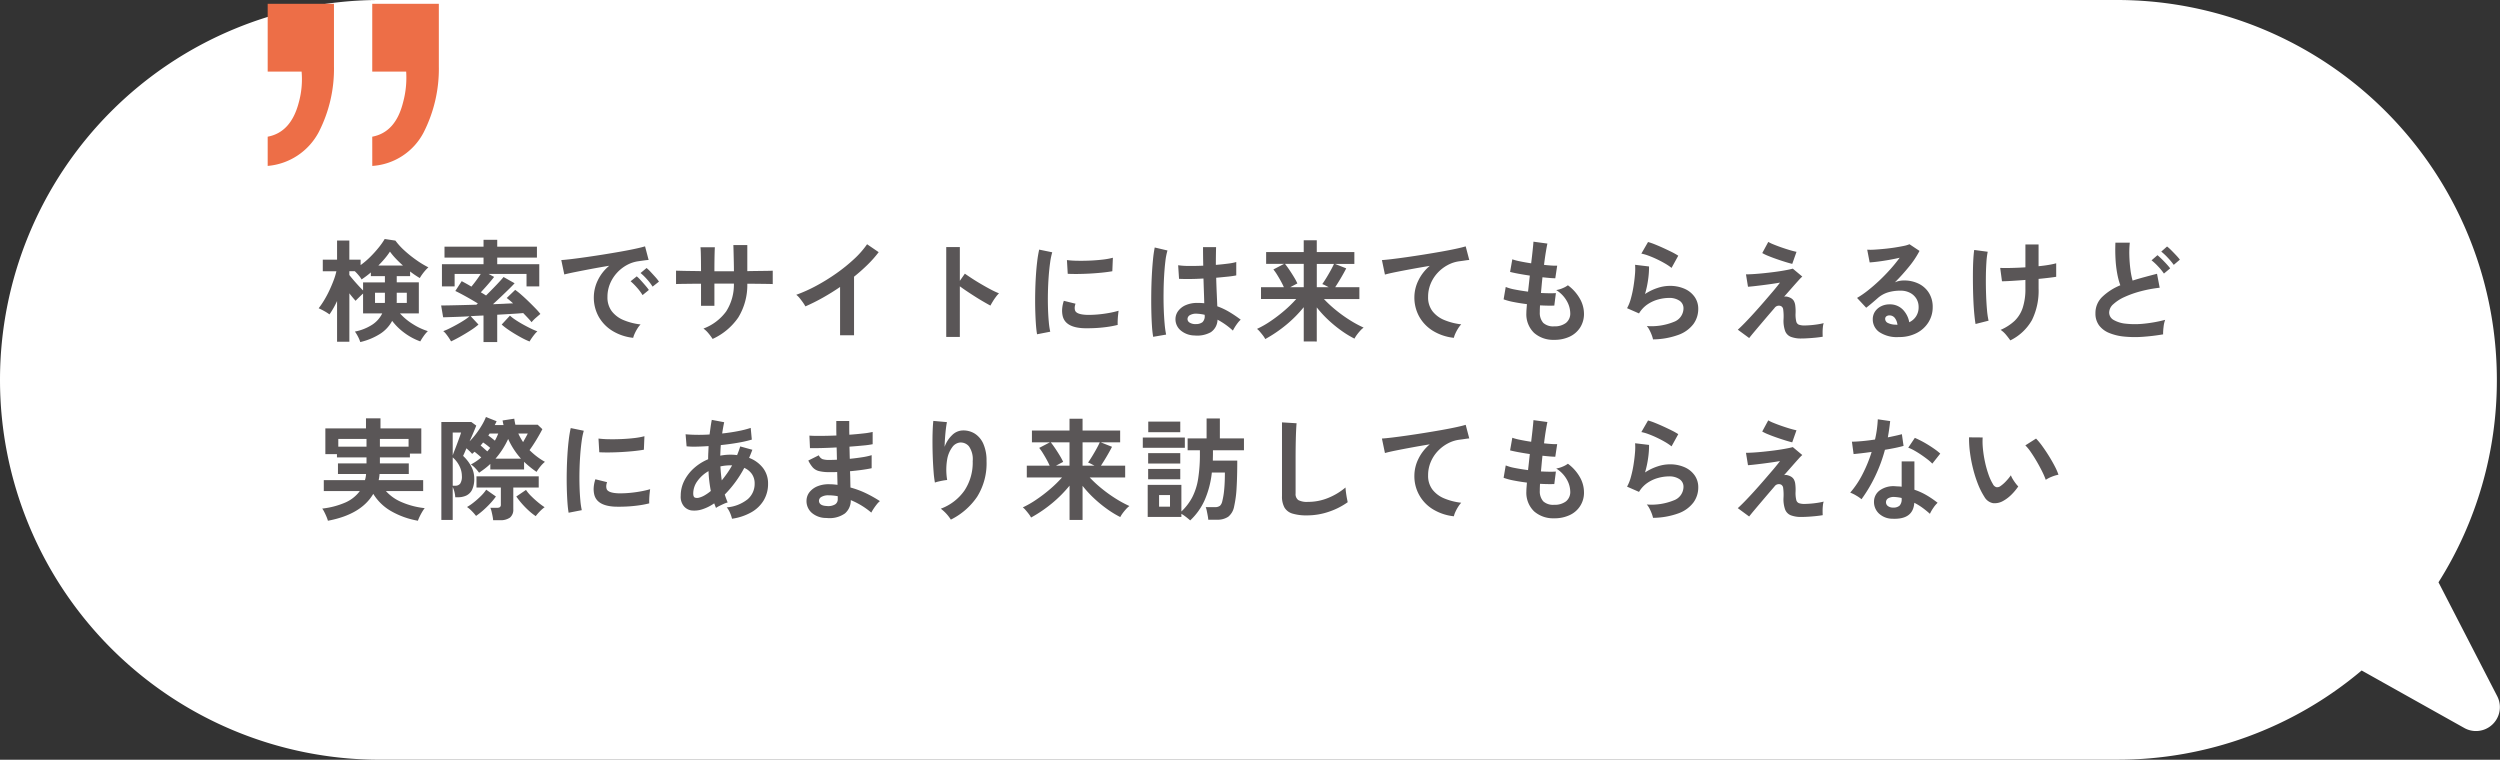
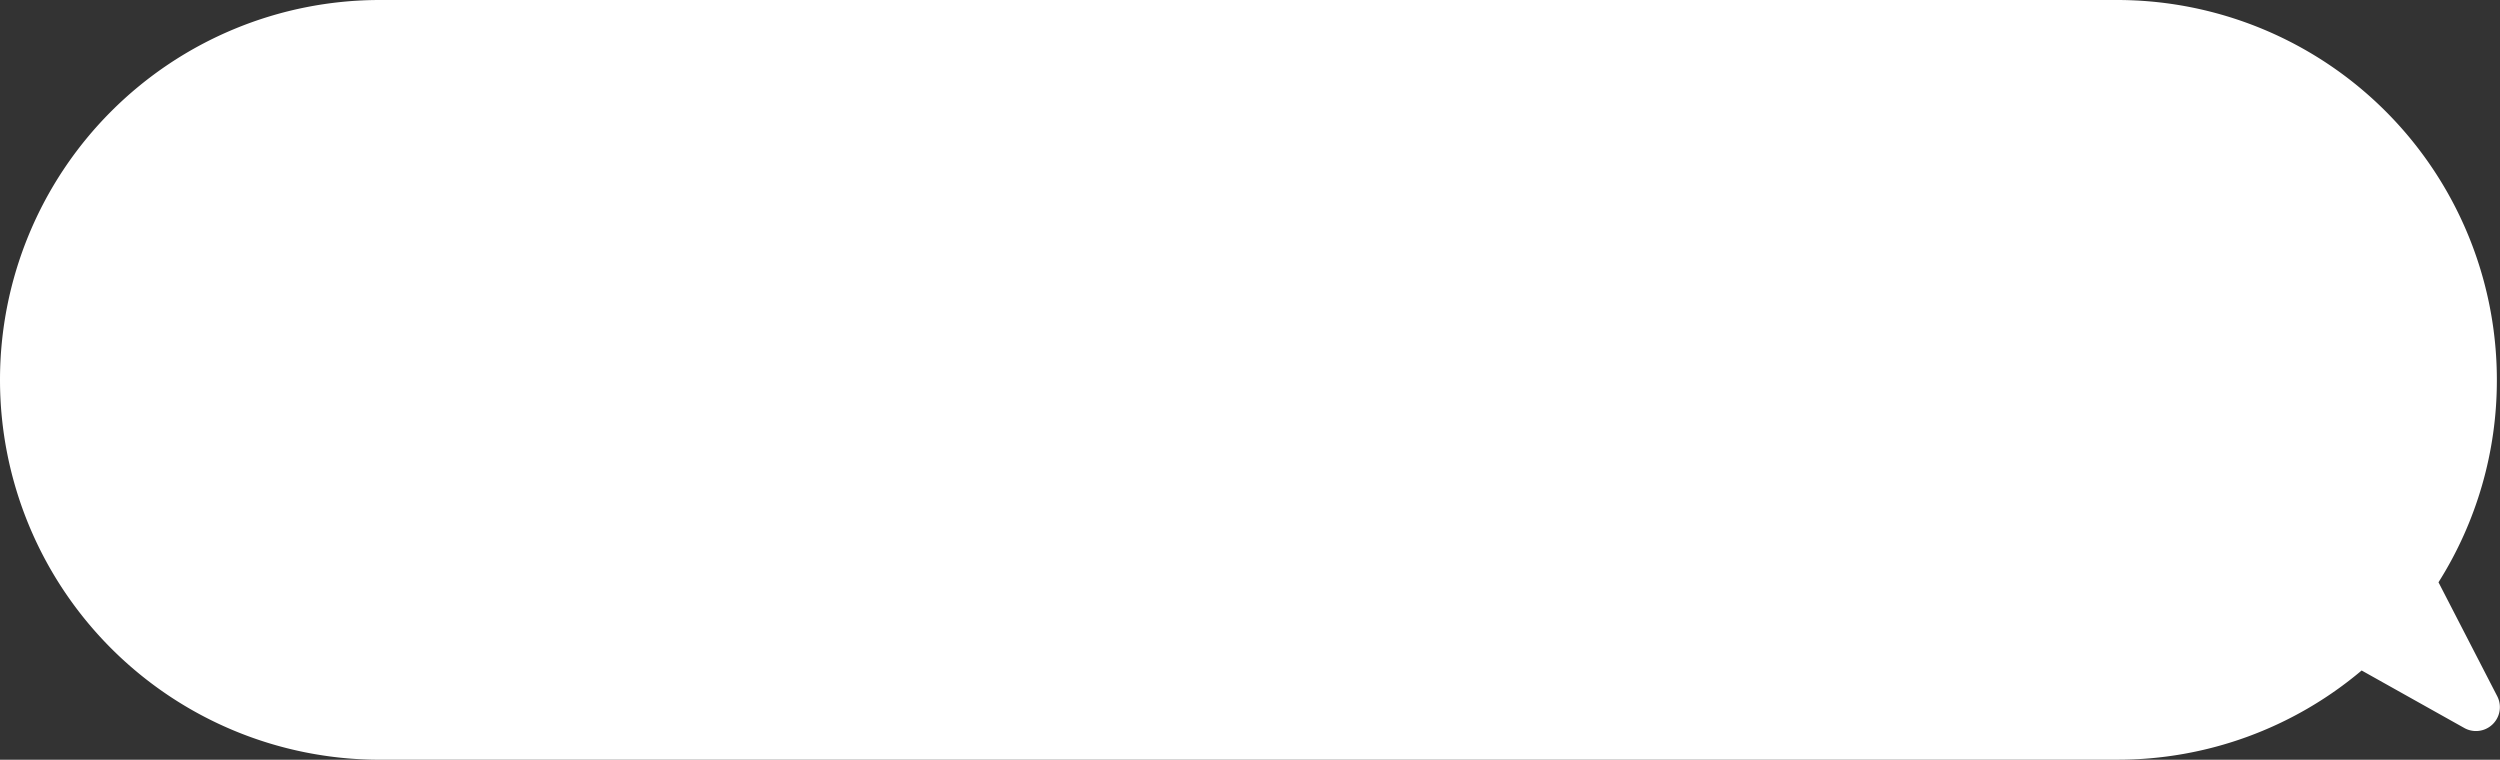
<svg xmlns="http://www.w3.org/2000/svg" width="313.803" height="95.364" viewBox="0 0 313.803 95.364">
  <rect x="0" y="0" width="313.803" height="95.364" fill="#333333" stroke="none" />
  <g id="グループ_203573" data-name="グループ 203573" transform="translate(-167.127 -1156.142)">
    <g id="グループ_171117" data-name="グループ 171117" transform="translate(-683 221)">
      <path id="合体_3" data-name="合体 3" d="M-20355.318-2243.635a47.684,47.684,0,0,1-47.682-47.682,47.684,47.684,0,0,1,47.682-47.682h218.045a47.681,47.681,0,0,1,47.682,47.682,47.46,47.46,0,0,1-7.326,25.408l7.373,14.3a3,3,0,0,1-4.133,3.989l-12.887-7.219a47.493,47.493,0,0,1-30.709,11.2Z" transform="translate(21253.127 3274.141)" fill="#fff" />
-       <path id="パス_1463459" data-name="パス 1463459" d="M5.348,1.078A4.08,4.08,0,0,0,5.061.392a4.769,4.769,0,0,0-.385-.63,6.2,6.2,0,0,0,2.191-.875A3.551,3.551,0,0,0,8.106-2.52H5.7V-5.012q-.224.2-.5.469T4.76-4.1Q4.606-4.27,4.4-4.515t-.42-.525V1.036H2.436v-5.11a10.557,10.557,0,0,1-.952,1.68,5.609,5.609,0,0,0-.651-.413,7.755,7.755,0,0,0-.707-.357,10.341,10.341,0,0,0,.7-1.029,13.218,13.218,0,0,0,.651-1.225q.3-.644.532-1.26a8.192,8.192,0,0,0,.343-1.134H.644V-9.268H2.436v-2.394h1.54v2.394H5.39v.686a9.924,9.924,0,0,0,1.232-1.05,14.127,14.127,0,0,0,1.057-1.176,8.681,8.681,0,0,0,.735-1.05l1.344.2a8.413,8.413,0,0,0,1.134,1.246,14.572,14.572,0,0,0,1.5,1.2A11.386,11.386,0,0,0,13.9-8.3a3.711,3.711,0,0,0-.385.385,6.092,6.092,0,0,0-.406.511,4.467,4.467,0,0,0-.287.448q-.266-.154-.581-.364t-.637-.462V-7.2H9.926v.784H12.7V-2.52H10.332a7.4,7.4,0,0,0,1.617,1.344,7.833,7.833,0,0,0,1.883.882,4.156,4.156,0,0,0-.539.637,7.4,7.4,0,0,0-.413.651A7.68,7.68,0,0,1,10.927-.049,7.457,7.457,0,0,1,9.352-1.582,4.406,4.406,0,0,1,7.826.056,8.049,8.049,0,0,1,5.348,1.078ZM5.7-5.4V-6.412H8.442V-7.2H6.678v-.462q-.294.252-.588.469t-.574.413a3.173,3.173,0,0,0-.364-.511,6.088,6.088,0,0,0-.49-.525H3.976v.476q.35.448.84,1T5.7-5.4ZM7.616-8.526H10.71q-.476-.42-.9-.868a7.992,7.992,0,0,1-.735-.882,8.751,8.751,0,0,1-.63.847Q8.064-8.974,7.616-8.526Zm2.3,4.69h1.274V-5.11H9.926v1.127A.748.748,0,0,1,9.912-3.836Zm-2.716,0H8.428a.748.748,0,0,0,.014-.147V-5.11H7.2ZM20.818,1.078V-2.254q-.406.014-.812.035t-.8.049l.98,1.05a8.351,8.351,0,0,1-.994.735q-.616.4-1.274.77T16.744.994q-.1-.182-.266-.434T16.121.07a2.039,2.039,0,0,0-.357-.364,6.951,6.951,0,0,0,.763-.329q.441-.217.924-.483t.91-.539a6.554,6.554,0,0,0,.707-.511Q18-2.1,17.122-2.072L15.75-2.03,15.5-3.514q.406,0,1.092-.014t1.547-.035q.861-.021,1.785-.049a.556.556,0,0,0,.084-.07.914.914,0,0,1,.1-.084q-.728-.448-1.512-.882t-1.316-.686l.8-1.232q.238.126.553.3t.665.385q.294-.35.609-.777t.567-.819H17.192v1.568H15.6V-8.694h5.222V-9.52h-4.9v-1.372h4.9v-.868H22.54v.868h4.984V-9.52H22.54v.826h5.278v2.786h-1.6V-7.476H21.448l.7.378q-.182.238-.469.581t-.6.693q-.315.35-.6.658.182.1.343.2t.315.2q.448-.448.889-.9t.791-.833q.35-.378.518-.588l1.386.784q-.21.238-.658.679t-.994.959q-.546.518-1.064.994l1.344-.056Q24-3.766,24.528-3.78q-.224-.21-.434-.385t-.364-.287l1.064-1.022a9.151,9.151,0,0,1,.763.609q.441.385.91.84t.868.868a8.344,8.344,0,0,1,.623.707q-.224.182-.567.483a4.171,4.171,0,0,0-.539.553q-.154-.2-.434-.5T25.8-2.562q-.6.056-1.449.105l-1.813.105v3.43Zm5.782-.07A8.824,8.824,0,0,1,25.718.6q-.49-.259-.987-.56t-.924-.6A7.706,7.706,0,0,1,23.1-1.12l1.036-1.12a5.349,5.349,0,0,0,.693.532q.441.294.945.574t.98.511a8.666,8.666,0,0,0,.826.357,2.559,2.559,0,0,0-.343.357q-.189.231-.364.483A4.668,4.668,0,0,0,26.6,1.008ZM39.606.546A6.234,6.234,0,0,1,37.03-.308a4.929,4.929,0,0,1-1.743-1.778,4.939,4.939,0,0,1-.623-2.492,4.9,4.9,0,0,1,.483-2.058A5.341,5.341,0,0,1,36.6-8.5q-1.12.182-2.233.392t-2.016.392q-.9.182-1.393.308l-.378-1.806q.462-.028,1.281-.126t1.848-.245q1.029-.147,2.128-.322t2.128-.357q1.029-.182,1.848-.357t1.281-.315l.448,1.708q-.224.014-.539.056t-.707.1a4.182,4.182,0,0,0-1.47.476,4.772,4.772,0,0,0-1.253.98,4.679,4.679,0,0,0-.875,1.372,4.275,4.275,0,0,0-.322,1.666,2.864,2.864,0,0,0,.546,1.792,3.582,3.582,0,0,0,1.491,1.113,7.8,7.8,0,0,0,2.121.539,2.925,2.925,0,0,0-.406.525,5.163,5.163,0,0,0-.336.63A2.623,2.623,0,0,0,39.606.546ZM42.042-5.88a6.435,6.435,0,0,0-.707-.924,7.241,7.241,0,0,0-.805-.784l.756-.63a5.131,5.131,0,0,1,.511.49q.3.322.595.651a4.834,4.834,0,0,1,.448.567Zm-1.26,1.064a6.247,6.247,0,0,0-.7-.938,8,8,0,0,0-.8-.8l.77-.616a4.7,4.7,0,0,1,.5.49q.294.322.581.658a7.12,7.12,0,0,1,.441.56Zm8.792,5.5A6.559,6.559,0,0,0,49.07,0a3.272,3.272,0,0,0-.644-.616,6.253,6.253,0,0,0,2.849-2.149,6.255,6.255,0,0,0,.973-3.493H49.8v2.786h-1.68V-6.244q-.686,0-1.323.007l-1.12.014q-.483.007-.693.021v-1.68q.154,0,.623.014t1.134.021q.665.007,1.379.021,0-.644-.007-1.246t-.021-1.071q-.014-.469-.042-.679h1.806q-.014.21-.028.686t-.021,1.085q-.007.609-.007,1.239h2.45q0-.49-.014-1.12t-.028-1.225q-.014-.595-.028-.945h1.75v3.276q.686-.014,1.323-.021l1.134-.014q.5-.007.735-.021V-6.2q-.224-.014-.721-.021l-1.141-.014q-.644-.007-1.33-.007a7.8,7.8,0,0,1-1.134,4.235A7.841,7.841,0,0,1,49.574.686Zm16-.462V-5.838Q64.512-5.11,63.4-4.487A24.2,24.2,0,0,1,61.222-3.4a4.909,4.909,0,0,0-.308-.49q-.2-.28-.413-.546a2.391,2.391,0,0,0-.427-.42,18.353,18.353,0,0,0,2.52-1.134,24.43,24.43,0,0,0,2.513-1.554,21.1,21.1,0,0,0,2.219-1.792A11.2,11.2,0,0,0,68.964-11.2l1.456.994a14.226,14.226,0,0,1-1.393,1.575,22.332,22.332,0,0,1-1.7,1.505V.224ZM78.9.434V-10.85h1.708v4.242l.63-.9q.336.238.889.6t1.183.728q.63.371,1.218.679a9.448,9.448,0,0,0,.994.462,3.353,3.353,0,0,0-.385.441,6.86,6.86,0,0,0-.4.588q-.182.3-.294.511-.336-.182-.833-.469t-1.05-.637q-.553-.35-1.064-.693t-.889-.623V.434ZM90.3.1q-.1-.574-.154-1.407t-.077-1.82q-.021-.987,0-2.037t.084-2.051q.063-1,.168-1.855a14.194,14.194,0,0,1,.245-1.456l1.638.336a8.736,8.736,0,0,0-.266,1.309q-.112.805-.182,1.764t-.091,1.967q-.021,1.008.007,1.96t.1,1.722a9.323,9.323,0,0,0,.182,1.246Zm5.95-.756q-2.422-.07-2.744-1.582a3.028,3.028,0,0,1-.056-.84A4.152,4.152,0,0,1,93.66-4.1l1.47.364a1.548,1.548,0,0,0-.105.476,1.077,1.077,0,0,0,.049.378q.182.5,1.484.546a12.4,12.4,0,0,0,1.351-.049q.721-.063,1.414-.189a11.538,11.538,0,0,0,1.211-.28q-.028.2-.063.532t-.049.679q-.014.343,0,.567a11.967,11.967,0,0,1-1.407.266q-.749.1-1.47.133T96.25-.658ZM94.15-7.49l-.1-1.722a11.866,11.866,0,0,0,1.3.084q.77.014,1.6-.021t1.6-.126a8.693,8.693,0,0,0,1.267-.231l-.07,1.694q-.56.1-1.3.175t-1.533.119q-.791.042-1.512.049T94.15-7.49ZM110.068.252a2.75,2.75,0,0,1-1.75-.644,1.832,1.832,0,0,1-.644-1.456,1.706,1.706,0,0,1,.35-.987,2.317,2.317,0,0,1,.952-.728,3.61,3.61,0,0,1,1.47-.273,7.9,7.9,0,0,1,.84.042q-.014-.616-.042-1.4T111.188-6.9q-.868.056-1.68.063t-1.386-.021l-.112-1.708a9.36,9.36,0,0,0,1.365.091q.847.007,1.785-.035-.014-.56-.021-1.141t-.007-1.183h1.638q-.014.532-.021,1.092t-.007,1.134q.84-.07,1.526-.161a6.4,6.4,0,0,0,1.036-.2v1.68a10.54,10.54,0,0,1-1.064.154q-.672.07-1.456.14.028,1.022.07,1.953t.07,1.631a8.588,8.588,0,0,1,1.512.714,15.355,15.355,0,0,1,1.428.966,2.5,2.5,0,0,0-.357.385,5.732,5.732,0,0,0-.371.532,4.544,4.544,0,0,0-.252.455,9.193,9.193,0,0,0-1.932-1.372,1.929,1.929,0,0,1-.847,1.575A3.518,3.518,0,0,1,110.068.252ZM104.874.42a13.029,13.029,0,0,1-.154-1.407q-.056-.861-.077-1.918t-.007-2.184q.014-1.127.07-2.205t.147-1.988a14.746,14.746,0,0,1,.217-1.512l1.6.378a7.863,7.863,0,0,0-.259,1.316q-.1.826-.161,1.841t-.07,2.093q-.014,1.078.021,2.093t.112,1.855A11.745,11.745,0,0,0,106.5.14Zm5.32-1.6a1.354,1.354,0,0,0,.861-.231,1.02,1.02,0,0,0,.287-.833v-.1a5.668,5.668,0,0,0-.994-.14,1.57,1.57,0,0,0-.833.168.575.575,0,0,0-.329.476.516.516,0,0,0,.266.476A1.344,1.344,0,0,0,110.194-1.176Zm13.58,2.184V-3.3a15.654,15.654,0,0,1-2.163,2.184A17,17,0,0,1,118.944.7a3.026,3.026,0,0,0-.294-.455q-.2-.259-.4-.49a2.119,2.119,0,0,0-.343-.329A12.006,12.006,0,0,0,119.6-1.54a18.518,18.518,0,0,0,1.743-1.33,15.31,15.31,0,0,0,1.491-1.456h-4.424V-5.81h2.87q-.154-.35-.385-.77t-.476-.812a5.92,5.92,0,0,0-.455-.644l1.344-.7h-2.254V-10.22h4.718V-11.7h1.638v1.484h4.718v1.484h-2.436l1.414.56q-.252.5-.637,1.155t-.749,1.211h3.038v1.484h-4.452a15.54,15.54,0,0,0,1.533,1.414,17.537,17.537,0,0,0,1.743,1.246,14.229,14.229,0,0,0,1.708.924,2.765,2.765,0,0,0-.42.385,6.259,6.259,0,0,0-.42.511,3.424,3.424,0,0,0-.308.49,12.5,12.5,0,0,1-1.624-.987,15.969,15.969,0,0,1-1.645-1.344,13.76,13.76,0,0,1-1.463-1.589V1.008ZM122.08-5.81h1.694V-8.736h-2.352q.28.35.581.8t.56.882a8.217,8.217,0,0,1,.413.77Zm3.332,0H126.9q-.21-.112-.427-.224A3.284,3.284,0,0,0,126.1-6.2q.224-.308.511-.777t.553-.952q.266-.483.406-.8h-2.156ZM142.618.546A6.3,6.3,0,0,1,140.042-.3a4.913,4.913,0,0,1-1.75-1.778,4.934,4.934,0,0,1-.63-2.5,4.8,4.8,0,0,1,.49-2.051,5.51,5.51,0,0,1,1.442-1.855q-1.12.182-2.226.385t-2.009.385q-.9.182-1.393.322l-.378-1.82q.462-.028,1.281-.126t1.848-.245q1.029-.147,2.128-.322t2.128-.357q1.029-.182,1.848-.357t1.281-.315l.448,1.708q-.21.014-.525.063t-.721.1a4.24,4.24,0,0,0-1.463.476,4.8,4.8,0,0,0-1.26.973,4.585,4.585,0,0,0-.875,1.365,4.274,4.274,0,0,0-.322,1.666A2.841,2.841,0,0,0,139.93-2.8a3.582,3.582,0,0,0,1.491,1.113,7.8,7.8,0,0,0,2.121.539,3.453,3.453,0,0,0-.406.539,5.164,5.164,0,0,0-.336.63A2.623,2.623,0,0,0,142.618.546Zm12.6.252a3.621,3.621,0,0,1-2.527-.868,3.247,3.247,0,0,1-.973-2.506q0-.2.021-.476t.049-.63q-.9-.112-1.673-.266a7.931,7.931,0,0,1-1.253-.336l.266-1.554a5.915,5.915,0,0,0,1.183.329q.763.147,1.617.259.056-.49.112-.994t.112-1.022q-.77-.112-1.442-.238t-1.036-.224l.28-1.582a7,7,0,0,0,.98.259q.644.133,1.386.245.112-.91.189-1.638t.1-1.078l1.75.238q-.084.378-.2,1.085t-.224,1.589q.5.056.938.084a6.471,6.471,0,0,0,.714.014l-.238,1.582q-.266,0-.686-.035t-.924-.091q-.056.5-.1.994t-.091.98q.56.028,1.043.035t.833-.021l-.2,1.568q-.378.014-.833.007t-.959-.035q-.014.238-.021.455t-.007.413a1.894,1.894,0,0,0,.434,1.33,1.846,1.846,0,0,0,1.372.434,2.318,2.318,0,0,0,1.477-.427,1.5,1.5,0,0,0,.539-1.253,3.156,3.156,0,0,0-.434-1.5,3.8,3.8,0,0,0-1.33-1.372,3.22,3.22,0,0,0,.826-.245,2.957,2.957,0,0,0,.644-.357,5.383,5.383,0,0,1,1.5,1.68,3.827,3.827,0,0,1,.518,1.862,3.161,3.161,0,0,1-.483,1.764A3.157,3.157,0,0,1,157.15.4,4.453,4.453,0,0,1,155.218.8Zm12.4-.056a3.7,3.7,0,0,0-.161-.532,5.558,5.558,0,0,0-.287-.644,2.35,2.35,0,0,0-.336-.5,7.476,7.476,0,0,0,3.423-.532,1.822,1.822,0,0,0,1.183-1.666,1.126,1.126,0,0,0-.5-.98,2.261,2.261,0,0,0-1.316-.35,5.263,5.263,0,0,0-1.344.189,4.467,4.467,0,0,0-1.351.616,3.6,3.6,0,0,0-1.071,1.141l-1.5-.658a5.358,5.358,0,0,0,.483-1.225,13.9,13.9,0,0,0,.329-1.533q.126-.8.182-1.512a7.208,7.208,0,0,0,.014-1.176l1.75.21a10.652,10.652,0,0,1-.112,1.617,12.554,12.554,0,0,1-.392,1.841,6.463,6.463,0,0,1,1.554-.756,4.913,4.913,0,0,1,1.526-.266,4.5,4.5,0,0,1,1.9.371,3.006,3.006,0,0,1,1.253,1.022,2.567,2.567,0,0,1,.448,1.491,3.194,3.194,0,0,1-.609,1.911A4.1,4.1,0,0,1,170.821.168,9.6,9.6,0,0,1,167.622.742Zm2.324-8.974a6.778,6.778,0,0,0-.833-.56q-.483-.28-1.015-.532t-1.043-.441a5.386,5.386,0,0,0-.9-.259l.84-1.456a7.854,7.854,0,0,1,.868.3q.5.2,1.057.455t1.05.5a8.882,8.882,0,0,1,.819.462ZM186.256.63a3.557,3.557,0,0,1-1.344-.21,1.274,1.274,0,0,1-.714-.735,3.856,3.856,0,0,1-.2-1.449,6.3,6.3,0,0,0-.042-1.246.533.533,0,0,0-.266-.42.662.662,0,0,0-.826.238q-.7.812-1.337,1.561t-1.12,1.323q-.483.574-.721.882l-1.428-1.05q.336-.294.868-.84t1.162-1.239q.63-.693,1.253-1.414T182.7-5.32q.532-.63.854-1.064-.392.07-.966.154t-1.183.161q-.609.077-1.113.133t-.756.07l-.252-1.554q.35,0,.924-.035t1.26-.105q.686-.07,1.386-.161t1.3-.2q.6-.105,1.008-.217l1.19.994a5.481,5.481,0,0,0-.49.5q-.336.371-.8.9l-.994,1.127a.861.861,0,0,1,.469.021,1.563,1.563,0,0,1,.441.189.989.989,0,0,1,.315.322,1.542,1.542,0,0,1,.175.553,5.756,5.756,0,0,1,.042.973,3.737,3.737,0,0,0,.084,1.043.57.57,0,0,0,.329.413,2.045,2.045,0,0,0,.609.1q.35,0,.812-.035t.917-.105a7.877,7.877,0,0,0,.777-.154,2.084,2.084,0,0,0-.1.5,6.087,6.087,0,0,0-.035.658q0,.336.014.546-.406.07-.9.119T187.068.6Q186.606.63,186.256.63Zm-1.162-9.366q-.308-.07-.833-.231t-1.106-.364q-.581-.2-1.078-.406a5.514,5.514,0,0,1-.749-.357l.756-1.4a4.326,4.326,0,0,0,.637.308q.441.182.98.371t1.057.343q.518.154.868.224ZM198.478.448A3.949,3.949,0,0,1,196-.189a1.931,1.931,0,0,1-.8-1.561,1.737,1.737,0,0,1,.294-1.022,1.974,1.974,0,0,1,.77-.651,2.31,2.31,0,0,1,1.022-.231,2.249,2.249,0,0,1,1.673.644,3.017,3.017,0,0,1,.819,1.6,2.023,2.023,0,0,0,.847-.728,2.06,2.06,0,0,0,.329-1.176,1.986,1.986,0,0,0-.28-1.05,2.008,2.008,0,0,0-.791-.735,2.473,2.473,0,0,0-1.183-.273,5.319,5.319,0,0,0-1.631.224,3.539,3.539,0,0,0-1.253.714q-.252.224-.665.574t-.777.63l-1.148-1.232a11.654,11.654,0,0,0,1.344-.924q.714-.56,1.442-1.246T197.4-8.057a18.232,18.232,0,0,0,1.176-1.449q-.6.14-1.309.266t-1.358.21q-.651.084-1.1.112l-.308-1.6a7.184,7.184,0,0,0,.945-.007q.567-.035,1.225-.1t1.281-.161q.623-.1,1.12-.2a3.584,3.584,0,0,0,.735-.217l1.26.84a11.3,11.3,0,0,1-1.309,1.967,25.419,25.419,0,0,1-1.785,1.981,2.454,2.454,0,0,1,.532-.175,2.736,2.736,0,0,1,.574-.063A4.123,4.123,0,0,1,201-6.23a3.131,3.131,0,0,1,1.267,1.169,3.291,3.291,0,0,1,.455,1.743,3.563,3.563,0,0,1-.525,1.9,3.749,3.749,0,0,1-1.477,1.358A4.722,4.722,0,0,1,198.478.448Zm-.182-1.54a1.686,1.686,0,0,0-.329-.854.829.829,0,0,0-.679-.322.625.625,0,0,0-.378.112.388.388,0,0,0-.154.336.571.571,0,0,0,.315.49,2.269,2.269,0,0,0,1.057.224.264.264,0,0,0,.084.014ZM212.464.868q-.252-.364-.553-.721a3.062,3.062,0,0,0-.665-.6A6.1,6.1,0,0,0,213-1.582a4.039,4.039,0,0,0,1.022-1.645,7.554,7.554,0,0,0,.336-2.415V-6.72q-.924.07-1.729.119t-1.211.049l-.224-1.68q.5.028,1.365.007t1.8-.077v-2.87h1.652v2.73q.7-.07,1.281-.168a9.383,9.383,0,0,0,.931-.2v1.694q-.322.056-.91.126t-1.3.14v1.2a8.332,8.332,0,0,1-.833,3.969A6.3,6.3,0,0,1,212.464.868ZM208.1-1.19q-.084-.49-.154-1.225t-.112-1.617q-.042-.882-.056-1.82t-.007-1.82q.007-.882.049-1.61t.112-1.2l1.694.224a10.3,10.3,0,0,0-.168,1.407q-.056.875-.063,1.911t.028,2.065q.035,1.029.112,1.89a9.741,9.741,0,0,0,.2,1.379Zm23.548,1.3a25.493,25.493,0,0,1-2.562.308,13.648,13.648,0,0,1-2.324-.028,6.605,6.605,0,0,1-1.89-.455,2.989,2.989,0,0,1-1.267-.952,2.467,2.467,0,0,1-.455-1.519,2.793,2.793,0,0,1,.847-2.051,7.225,7.225,0,0,1,2.275-1.463,9.046,9.046,0,0,1-.385-1.449,14.158,14.158,0,0,1-.217-1.848q-.056-1-.014-2.051h1.806a11.88,11.88,0,0,0-.056,1.659q.028.889.133,1.7a9.676,9.676,0,0,0,.273,1.4q.7-.224,1.477-.434t1.589-.42l.336,1.75a16.453,16.453,0,0,0-2.366.441,12.541,12.541,0,0,0-2.03.714,5.258,5.258,0,0,0-1.421.91,1.441,1.441,0,0,0-.525,1.043,1.064,1.064,0,0,0,.56.938,3.777,3.777,0,0,0,1.54.469,10.594,10.594,0,0,0,2.247,0,17.26,17.26,0,0,0,2.681-.483,3.547,3.547,0,0,0-.2.9A6.253,6.253,0,0,0,231.644.112Zm1.33-8.722a8.2,8.2,0,0,0-.749-.9,7.193,7.193,0,0,0-.819-.763l.728-.644a5.216,5.216,0,0,1,.532.476q.308.308.609.63a6.912,6.912,0,0,1,.469.546Zm-1.232,1.092a7.043,7.043,0,0,0-.735-.9,7.193,7.193,0,0,0-.819-.763l.742-.644q.21.168.525.476t.609.63q.294.322.462.546ZM1.288,23.506a4.117,4.117,0,0,0-.182-.511q-.126-.3-.273-.588a2.643,2.643,0,0,0-.259-.427,10.106,10.106,0,0,0,2.856-.742,4.522,4.522,0,0,0,1.862-1.456H.77V18.41H5.936a3.309,3.309,0,0,0,.091-.371,3.454,3.454,0,0,0,.049-.4H2.548V16.31H6.132v-.756H2.422v-.406H.966V11.914h5.1v-1.26h1.82v1.26h5.124v3.164H11.578v.476H7.812v.756h3.626v1.33H7.77q-.014.2-.042.385t-.07.385h5.586v1.372H8.568a5.551,5.551,0,0,0,2,1.4,9.882,9.882,0,0,0,2.87.742,3.676,3.676,0,0,0-.315.462q-.175.294-.322.6a4.707,4.707,0,0,0-.217.518A10.242,10.242,0,0,1,9.2,22.288a6.269,6.269,0,0,1-2.219-2.156Q5.46,22.722,1.288,23.506Zm6.524-9.3h3.6v-.966h-3.6Zm-5.222,0H6.132v-.966H2.59Zm12.936,9.2V11.116h3.766l.616.448q-.084.224-.322.791t-.518,1.183a9,9,0,0,0,.833-.966,11.722,11.722,0,0,0,.721-1.078,7.229,7.229,0,0,0,.5-1.008l1.344.532q-.056.112-.112.231t-.126.245h1.106q-.042-.154-.07-.294l-.056-.28,1.47-.224q.028.2.063.385t.077.371h2.8l.588.56q-.308.6-.749,1.33t-.861,1.3a9.065,9.065,0,0,0,.938.819,8.432,8.432,0,0,0,.994.651,3.8,3.8,0,0,0-.56.567,5.3,5.3,0,0,0-.49.693q-.42-.28-.812-.6t-.756-.665v.966H21.672v-.7a8.1,8.1,0,0,1-.679.581q-.357.273-.735.525a4.723,4.723,0,0,0-.483-.581,2.65,2.65,0,0,0-.539-.455,7.088,7.088,0,0,0,1.3-.882q-.182-.168-.413-.364t-.427-.35q-.084.07-.161.14t-.147.126a4.065,4.065,0,0,0-.322-.343q-.2-.189-.392-.357-.308.742-.42.952a5.02,5.02,0,0,1,1.015,1.309,3.18,3.18,0,0,1,.385,1.519,3.128,3.128,0,0,1-.266,1.414,1.566,1.566,0,0,1-.728.735,2.476,2.476,0,0,1-1.064.217h-.322a3.921,3.921,0,0,0-.112-.7,3.342,3.342,0,0,0-.21-.588v4.13Zm6.5.028a4.28,4.28,0,0,0-.07-.5q-.056-.294-.126-.581a2.627,2.627,0,0,0-.154-.469h.8a.715.715,0,0,0,.4-.084.409.409,0,0,0,.119-.35V19.334H19.936v-1.4h7.812v1.4H24.556V22.05a1.271,1.271,0,0,1-.413,1.057,1.99,1.99,0,0,1-1.253.329ZM19.88,22.9a5.845,5.845,0,0,0-.525-.6,3.719,3.719,0,0,0-.609-.518,6.457,6.457,0,0,0,.847-.581,10.328,10.328,0,0,0,.9-.8,5.106,5.106,0,0,0,.665-.791l1.218.854a8.54,8.54,0,0,1-.742.9q-.434.462-.889.861A9.511,9.511,0,0,1,19.88,22.9Zm7.49.028a7.505,7.505,0,0,1-.868-.686,10.72,10.72,0,0,1-.854-.868,9.771,9.771,0,0,1-.714-.91l1.218-.826a4.753,4.753,0,0,0,.644.77q.42.42.882.8a8.9,8.9,0,0,0,.812.6,4.133,4.133,0,0,0-.595.518A5.845,5.845,0,0,0,27.37,22.932Zm-5.054-7.21h3.206a9.836,9.836,0,0,1-.882-1.148,9.533,9.533,0,0,1-.728-1.33,10.447,10.447,0,0,1-.721,1.316A10.223,10.223,0,0,1,22.316,15.722ZM16.954,19.11h.322a.738.738,0,0,0,.616-.266,1.622,1.622,0,0,0,.21-.966,2.777,2.777,0,0,0-.308-1.239,3.449,3.449,0,0,0-.84-1.085Zm0-3.808q.084-.252.245-.658t.329-.861q.168-.455.3-.819T18,12.432h-1.05Zm8.834-1.666q.154-.28.308-.553t.28-.525h-1.19q.126.28.28.553T25.788,13.636Zm-3.542-.182q.126-.224.231-.448t.189-.448H21.588l-.168.252q.2.14.42.315T22.246,13.454ZM21.294,14.8q.1-.112.189-.224t.175-.21q-.168-.154-.413-.343t-.483-.343q-.07.1-.154.2l-.154.182q.2.168.434.378T21.294,14.8ZM31.5,22.5q-.1-.574-.154-1.407t-.077-1.82q-.021-.987,0-2.037t.084-2.051q.063-1,.168-1.855a14.193,14.193,0,0,1,.245-1.456l1.638.336a8.736,8.736,0,0,0-.266,1.309q-.112.805-.182,1.764t-.091,1.967q-.021,1.008.007,1.96t.1,1.722a9.323,9.323,0,0,0,.182,1.246Zm5.95-.756q-2.422-.07-2.744-1.582a3.029,3.029,0,0,1-.056-.84,4.152,4.152,0,0,1,.21-1.022l1.47.364a1.548,1.548,0,0,0-.105.476,1.077,1.077,0,0,0,.049.378q.182.5,1.484.546a12.4,12.4,0,0,0,1.351-.049q.721-.063,1.414-.189a11.538,11.538,0,0,0,1.211-.28q-.028.2-.063.532t-.049.679q-.014.343,0,.567a11.967,11.967,0,0,1-1.407.266q-.749.1-1.47.133T37.45,21.742Zm-2.1-6.832-.1-1.722a11.866,11.866,0,0,0,1.3.084q.77.014,1.6-.021t1.6-.126a8.693,8.693,0,0,0,1.267-.231l-.07,1.694q-.56.1-1.3.175t-1.533.119q-.791.042-1.512.049T35.35,14.91Zm16.66,8.344a3.946,3.946,0,0,0-.238-.714,2.721,2.721,0,0,0-.42-.714A4.8,4.8,0,0,0,53.984,20.8a2.538,2.538,0,0,0,.868-1.953,2.055,2.055,0,0,0-.343-1.2,2.278,2.278,0,0,0-.959-.777,14.3,14.3,0,0,1-2.45,3.346q.084.266.175.511t.189.483a3.057,3.057,0,0,0-.5.182q-.28.126-.546.259a3.054,3.054,0,0,0-.42.245q-.056-.14-.112-.287t-.112-.287a5.622,5.622,0,0,1-1.5.749,3.178,3.178,0,0,1-1.414.133,1.549,1.549,0,0,1-.875-.5,1.842,1.842,0,0,1-.413-1.323,4.144,4.144,0,0,1,.448-1.9A5.344,5.344,0,0,1,47.243,16.9a6.354,6.354,0,0,1,1.771-1.113q0-.42.021-.833t.035-.819q-.84.056-1.561.07a9.048,9.048,0,0,1-1.2-.042l-.126-1.512q.546.056,1.33.07t1.68-.042q.07-.5.133-.966t.147-.868l1.554.294q-.14.644-.252,1.414,1.036-.112,1.981-.294a12.231,12.231,0,0,0,1.6-.406l.14,1.47a15.516,15.516,0,0,1-1.736.392q-1.036.182-2.156.294-.028.322-.042.658l-.028.672a6.624,6.624,0,0,1,1.3-.126q.21,0,.413.014t.4.042q.112-.266.21-.539t.182-.553l1.526.42q-.1.266-.2.518t-.21.5a3.95,3.95,0,0,1,1.743,1.267,3.145,3.145,0,0,1,.637,1.967,4,4,0,0,1-.553,2.107,4.251,4.251,0,0,1-1.568,1.5A6.878,6.878,0,0,1,52.01,23.254Zm-4.088-2.66a2.7,2.7,0,0,0,.651-.28,5.43,5.43,0,0,0,.777-.546q-.112-.588-.189-1.218t-.1-1.274a4.349,4.349,0,0,0-1.393,1.246,2.651,2.651,0,0,0-.525,1.554q0,.434.21.525A.888.888,0,0,0,47.922,20.594Zm2.8-2.156q.336-.406.672-.882a10.826,10.826,0,0,0,.63-1.008h-.182a6.086,6.086,0,0,0-.658.035,5.543,5.543,0,0,0-.63.1Q50.6,17.57,50.722,18.438Zm13.132,4.718a2.75,2.75,0,0,1-1.848-.658,1.962,1.962,0,0,1-.644-1.526,1.756,1.756,0,0,1,.392-1.078,2.46,2.46,0,0,1,1.05-.742,3.713,3.713,0,0,1,1.554-.224q.238,0,.455.021t.441.049l-.042-1.61q-.238.014-.483.014h-.483a5.2,5.2,0,0,1-1.323-.133,1.58,1.58,0,0,1-.77-.448,3.888,3.888,0,0,1-.567-.875l1.316-.658a.953.953,0,0,0,.462.483,2.75,2.75,0,0,0,.91.1q.21,0,.441-.007t.469-.021q-.014-.378-.021-.77t-.021-.77q-1.022.056-1.932.077t-1.414.007l-.07-1.568q.49.042,1.414.035t1.974-.049q-.014-.5-.014-.966V10.99h1.624V11.8q0,.434.014.91.952-.07,1.75-.161a9.363,9.363,0,0,0,1.176-.189V13.9a10.682,10.682,0,0,1-1.169.161q-.791.077-1.743.147.014.378.021.763t.021.763q.826-.084,1.568-.2a8.242,8.242,0,0,0,1.176-.259v1.638q-.518.112-1.225.21t-1.491.168q.028.56.035,1.078t.021.966a11.148,11.148,0,0,1,1.96.728,15.511,15.511,0,0,1,1.736.98,2.434,2.434,0,0,0-.4.413q-.217.273-.4.553a5.063,5.063,0,0,0-.28.476,9.628,9.628,0,0,0-2.576-1.568,2.139,2.139,0,0,1-.735,1.673A3.35,3.35,0,0,1,63.854,23.156Zm.056-1.5a1.685,1.685,0,0,0,1.05-.21.746.746,0,0,0,.322-.63v-.392q-.294-.056-.581-.084t-.567-.028a1.679,1.679,0,0,0-.9.2.563.563,0,0,0-.308.476Q62.93,21.616,63.91,21.658Zm15.568,1.708a5.163,5.163,0,0,0-1.26-1.372,6.279,6.279,0,0,0,2.961-2.268,6.351,6.351,0,0,0,1.043-3.7,2.809,2.809,0,0,0-.469-1.855,1.336,1.336,0,0,0-1.127-.483,1.358,1.358,0,0,0-.966.581,3.612,3.612,0,0,0-.651,1.589,7.785,7.785,0,0,0,.007,2.534,5.152,5.152,0,0,0-.511.07q-.315.056-.6.126a3.428,3.428,0,0,0-.427.126,12.656,12.656,0,0,1-.161-1.3q-.063-.784-.1-1.694t-.042-1.82q-.007-.91.021-1.68t.084-1.246l1.708.154q-.07.336-.133.861T78.75,13.1q-.042.588-.056,1.134a3.772,3.772,0,0,1,.931-1.463,1.972,1.972,0,0,1,1.351-.6,2.7,2.7,0,0,1,1.526.413,2.89,2.89,0,0,1,1.064,1.288,5.187,5.187,0,0,1,.392,2.149A7.888,7.888,0,0,1,82.775,20.5,8.622,8.622,0,0,1,79.478,23.366Zm14.9.042V19.1a15.654,15.654,0,0,1-2.163,2.184,17,17,0,0,1-2.667,1.82,3.026,3.026,0,0,0-.294-.455q-.2-.259-.4-.49a2.118,2.118,0,0,0-.343-.329A12.006,12.006,0,0,0,90.2,20.86a18.518,18.518,0,0,0,1.743-1.33,15.309,15.309,0,0,0,1.491-1.456H89.012V16.59h2.87q-.154-.35-.385-.77t-.476-.812a5.92,5.92,0,0,0-.455-.644l1.344-.7H89.656V12.18h4.718V10.7h1.638V12.18h4.718v1.484H98.294l1.414.56q-.252.5-.637,1.155t-.749,1.211h3.038v1.484H96.908a15.54,15.54,0,0,0,1.533,1.414,17.536,17.536,0,0,0,1.743,1.246,14.228,14.228,0,0,0,1.708.924,2.765,2.765,0,0,0-.42.385,6.261,6.261,0,0,0-.42.511,3.424,3.424,0,0,0-.308.49,12.5,12.5,0,0,1-1.624-.987,15.969,15.969,0,0,1-1.645-1.344,13.76,13.76,0,0,1-1.463-1.589v4.284ZM92.68,16.59h1.694V13.664H92.022q.28.35.581.8t.56.882a8.217,8.217,0,0,1,.413.77Zm3.332,0H97.5q-.21-.112-.427-.224A3.285,3.285,0,0,0,96.7,16.2q.224-.308.511-.777t.553-.952q.266-.483.406-.805H96.012Zm13.51,6.874q-.224-.2-.518-.427a4.847,4.847,0,0,0-.588-.4v.392h-4.228V19h4.228v3.346a6.843,6.843,0,0,0,1.379-1.813,7.724,7.724,0,0,0,.728-2.317,19.845,19.845,0,0,0,.217-3.15v-.406H109.2V13.174h2.38V10.668h1.666v2.506h3.024v1.484h-3.892v.406q0,.224-.007.455t-.007.441h3.066q0,1.988-.084,3.4a13.894,13.894,0,0,1-.308,2.345,2.143,2.143,0,0,1-.742,1.3,2.414,2.414,0,0,1-1.428.371H111.79a4.751,4.751,0,0,0-.07-.518q-.056-.308-.119-.609a2.3,2.3,0,0,0-.133-.455h1.12a1.006,1.006,0,0,0,.672-.168,1.1,1.1,0,0,0,.28-.532,9.164,9.164,0,0,0,.245-1.463q.091-.9.091-2.177h-1.638a11.693,11.693,0,0,1-.917,3.5A7.816,7.816,0,0,1,109.522,23.464Zm-5.95-9.114V13.062h5.278V14.35Zm.686-1.96V11.06h4.018v1.33Zm-.014,5.908V17h4.032v1.3Zm0-1.974v-1.3h4.032v1.3Zm1.372,5.418h1.372V20.286h-1.372Zm18.564,1.092a6.039,6.039,0,0,1-1.813-.224,1.733,1.733,0,0,1-1.008-.756,2.825,2.825,0,0,1-.315-1.442V11.158l1.834.112q-.028.238-.056.8t-.042,1.2q-.014.518-.021,1.134t-.007,1.358v4.312a.929.929,0,0,0,.343.84,2.318,2.318,0,0,0,1.2.224,6.6,6.6,0,0,0,2.6-.518,8.014,8.014,0,0,0,2.121-1.288q.014.266.063.637t.112.7q.063.329.1.511a8.994,8.994,0,0,1-2.345,1.19A8.407,8.407,0,0,1,124.18,22.834Zm18.438.112a6.3,6.3,0,0,1-2.576-.847,4.837,4.837,0,0,1-2.38-4.277,4.8,4.8,0,0,1,.49-2.051,5.51,5.51,0,0,1,1.442-1.855q-1.12.182-2.226.385t-2.009.385q-.9.182-1.393.322l-.378-1.82q.462-.028,1.281-.126t1.848-.245q1.029-.147,2.128-.322t2.128-.357q1.029-.182,1.848-.357t1.281-.315l.448,1.708q-.21.014-.525.063t-.721.1a4.24,4.24,0,0,0-1.463.476,4.8,4.8,0,0,0-1.26.973,4.585,4.585,0,0,0-.875,1.365,4.274,4.274,0,0,0-.322,1.666,2.841,2.841,0,0,0,.546,1.778,3.582,3.582,0,0,0,1.491,1.113,7.8,7.8,0,0,0,2.121.539,3.453,3.453,0,0,0-.406.539,5.164,5.164,0,0,0-.336.63A2.623,2.623,0,0,0,142.618,22.946Zm12.6.252a3.621,3.621,0,0,1-2.527-.868,3.247,3.247,0,0,1-.973-2.506q0-.2.021-.476t.049-.63q-.9-.112-1.673-.266a7.931,7.931,0,0,1-1.253-.336l.266-1.554a5.915,5.915,0,0,0,1.183.329q.763.147,1.617.259.056-.49.112-.994t.112-1.022q-.77-.112-1.442-.238t-1.036-.224l.28-1.582a7,7,0,0,0,.98.259q.644.133,1.386.245.112-.91.189-1.638t.1-1.078l1.75.238q-.084.378-.2,1.085t-.224,1.589q.5.056.938.084a6.471,6.471,0,0,0,.714.014l-.238,1.582q-.266,0-.686-.035t-.924-.091q-.056.5-.1.994t-.091.98q.56.028,1.043.035t.833-.021l-.2,1.568q-.378.014-.833.007t-.959-.035q-.014.238-.021.455t-.007.413a1.894,1.894,0,0,0,.434,1.33,1.846,1.846,0,0,0,1.372.434,2.318,2.318,0,0,0,1.477-.427,1.5,1.5,0,0,0,.539-1.253,3.156,3.156,0,0,0-.434-1.5,3.8,3.8,0,0,0-1.33-1.372,3.22,3.22,0,0,0,.826-.245,2.957,2.957,0,0,0,.644-.357,5.383,5.383,0,0,1,1.5,1.68,3.827,3.827,0,0,1,.518,1.862A3.065,3.065,0,0,1,157.15,22.8,4.453,4.453,0,0,1,155.218,23.2Zm12.4-.056a3.7,3.7,0,0,0-.161-.532,5.558,5.558,0,0,0-.287-.644,2.35,2.35,0,0,0-.336-.5,7.476,7.476,0,0,0,3.423-.532,1.822,1.822,0,0,0,1.183-1.666,1.126,1.126,0,0,0-.5-.98,2.261,2.261,0,0,0-1.316-.35,5.263,5.263,0,0,0-1.344.189,4.467,4.467,0,0,0-1.351.616,3.6,3.6,0,0,0-1.071,1.141l-1.5-.658A5.358,5.358,0,0,0,164.843,18a13.9,13.9,0,0,0,.329-1.533q.126-.8.182-1.512a7.208,7.208,0,0,0,.014-1.176l1.75.21a10.652,10.652,0,0,1-.112,1.617,12.554,12.554,0,0,1-.392,1.841,6.463,6.463,0,0,1,1.554-.756,4.913,4.913,0,0,1,1.526-.266,4.5,4.5,0,0,1,1.9.371,3.006,3.006,0,0,1,1.253,1.022,2.567,2.567,0,0,1,.448,1.491,3.194,3.194,0,0,1-.609,1.911,4.1,4.1,0,0,1-1.862,1.351A9.6,9.6,0,0,1,167.622,23.142Zm2.324-8.974a6.778,6.778,0,0,0-.833-.56q-.483-.28-1.015-.532t-1.043-.441a5.386,5.386,0,0,0-.9-.259l.84-1.456a7.854,7.854,0,0,1,.868.3q.5.2,1.057.455t1.05.5a8.882,8.882,0,0,1,.819.462Zm16.31,8.862a3.557,3.557,0,0,1-1.344-.21,1.274,1.274,0,0,1-.714-.735,3.856,3.856,0,0,1-.2-1.449,6.3,6.3,0,0,0-.042-1.246.533.533,0,0,0-.266-.42.662.662,0,0,0-.826.238q-.7.812-1.337,1.561t-1.12,1.323q-.483.574-.721.882l-1.428-1.05q.336-.294.868-.84t1.162-1.239q.63-.693,1.253-1.414T182.7,17.08q.532-.63.854-1.064-.392.07-.966.154t-1.183.161q-.609.077-1.113.133t-.756.07l-.252-1.554q.35,0,.924-.035t1.26-.105q.686-.07,1.386-.161t1.3-.2q.6-.105,1.008-.217l1.19.994a5.481,5.481,0,0,0-.49.5q-.336.371-.8.9l-.994,1.127a.861.861,0,0,1,.469.021,1.563,1.563,0,0,1,.441.189.989.989,0,0,1,.315.322,1.542,1.542,0,0,1,.175.553,5.756,5.756,0,0,1,.042.973,3.737,3.737,0,0,0,.084,1.043.57.57,0,0,0,.329.413,2.045,2.045,0,0,0,.609.1q.35,0,.812-.035t.917-.105a7.878,7.878,0,0,0,.777-.154,2.084,2.084,0,0,0-.1.5,6.087,6.087,0,0,0-.035.658q0,.336.014.546-.406.07-.9.119t-.952.077Q186.606,23.03,186.256,23.03Zm-1.162-9.366q-.308-.07-.833-.231t-1.106-.364q-.581-.2-1.078-.406a5.514,5.514,0,0,1-.749-.357l.756-1.4a4.326,4.326,0,0,0,.637.308q.441.182.98.371t1.057.343q.518.154.868.224Zm12.558,9.59a2.482,2.482,0,0,1-1.694-.672,1.991,1.991,0,0,1-.6-1.5,1.746,1.746,0,0,1,.721-1.386,2.953,2.953,0,0,1,1.981-.518q.2.014.392.021a3.247,3.247,0,0,1,.378.035V16.058h1.6v3.556a8.1,8.1,0,0,1,1.519.686,11.864,11.864,0,0,1,1.393.952,3.538,3.538,0,0,0-.539.644,4.637,4.637,0,0,0-.427.742,11.337,11.337,0,0,0-.938-.763,7.208,7.208,0,0,0-1.022-.623Q200.27,23.38,197.652,23.254Zm-3.864-2.45a4.6,4.6,0,0,0-.644-.448,4.462,4.462,0,0,0-.77-.378,11.515,11.515,0,0,0,1.554-2.331,17.354,17.354,0,0,0,1.134-2.779q-.7.1-1.3.168t-.966.1l-.21-1.554q.49,0,1.267-.07t1.631-.2q.154-.658.238-1.3t.112-1.239l1.554.224q-.112,1.05-.294,2.044.49-.1.945-.2t.819-.2l.21,1.47q-.434.126-1.043.252t-1.295.238a19.126,19.126,0,0,1-1.232,3.332A18.349,18.349,0,0,1,193.788,20.8Zm8.89-4.466a5.337,5.337,0,0,0-.6-.532q-.378-.294-.812-.588t-.861-.532a4.871,4.871,0,0,0-.749-.35l.826-1.232q.336.14.784.371t.91.518q.462.287.854.567a6.173,6.173,0,0,1,.644.518Zm-4.9,5.516a1.115,1.115,0,0,0,.791-.245,1.158,1.158,0,0,0,.259-.861v-.1a5.6,5.6,0,0,0-.9-.126,1.418,1.418,0,0,0-.763.154.557.557,0,0,0-.3.476.586.586,0,0,0,.224.5A1.054,1.054,0,0,0,197.778,21.854Zm13.846-.868a2.142,2.142,0,0,1-1.316.315,1.582,1.582,0,0,1-1.092-.791,9.247,9.247,0,0,1-.8-1.582A15.354,15.354,0,0,1,207.795,17a17.517,17.517,0,0,1-.392-2.044,13.294,13.294,0,0,1-.119-1.918l1.708.014a9.171,9.171,0,0,0,.042,1.5,14.582,14.582,0,0,0,.266,1.638,12.724,12.724,0,0,0,.434,1.533,6.273,6.273,0,0,0,.546,1.183.715.715,0,0,0,.427.385.665.665,0,0,0,.5-.119,4.231,4.231,0,0,0,.707-.616,6.475,6.475,0,0,0,.623-.756,2.428,2.428,0,0,0,.231.476q.161.266.35.518a3.839,3.839,0,0,0,.343.406,6.765,6.765,0,0,1-.861,1.036A4.782,4.782,0,0,1,211.624,20.986Zm5.292-2.618a9.314,9.314,0,0,0-.434-1.008q-.294-.6-.672-1.253t-.756-1.2a5.5,5.5,0,0,0-.7-.861l1.344-.854a7.955,7.955,0,0,1,.777.938q.427.588.84,1.253t.735,1.288a7.234,7.234,0,0,1,.462,1.057,4.569,4.569,0,0,0-.875.266A3.786,3.786,0,0,0,216.916,18.368Z" transform="translate(890 977)" fill="#5a5657" />
    </g>
-     <path id="パス_1463470" data-name="パス 1463470" d="M2.852-40.7q2.93-.547,3.867-4.3a11.788,11.788,0,0,0,.391-3.867H2.852v-8.516h8.359v7.852A17.613,17.613,0,0,1,9.3-41.23a7.838,7.838,0,0,1-6.445,4.2Zm-13.125,0q2.93-.547,3.906-4.3a11,11,0,0,0,.352-3.867h-4.258v-8.516h8.32v7.852A17.381,17.381,0,0,1-3.867-41.27a8.018,8.018,0,0,1-6.406,4.238Z" transform="translate(211 1214)" fill="#ed6e47" style="mix-blend-mode: multiply;isolation: isolate" />
  </g>
</svg>